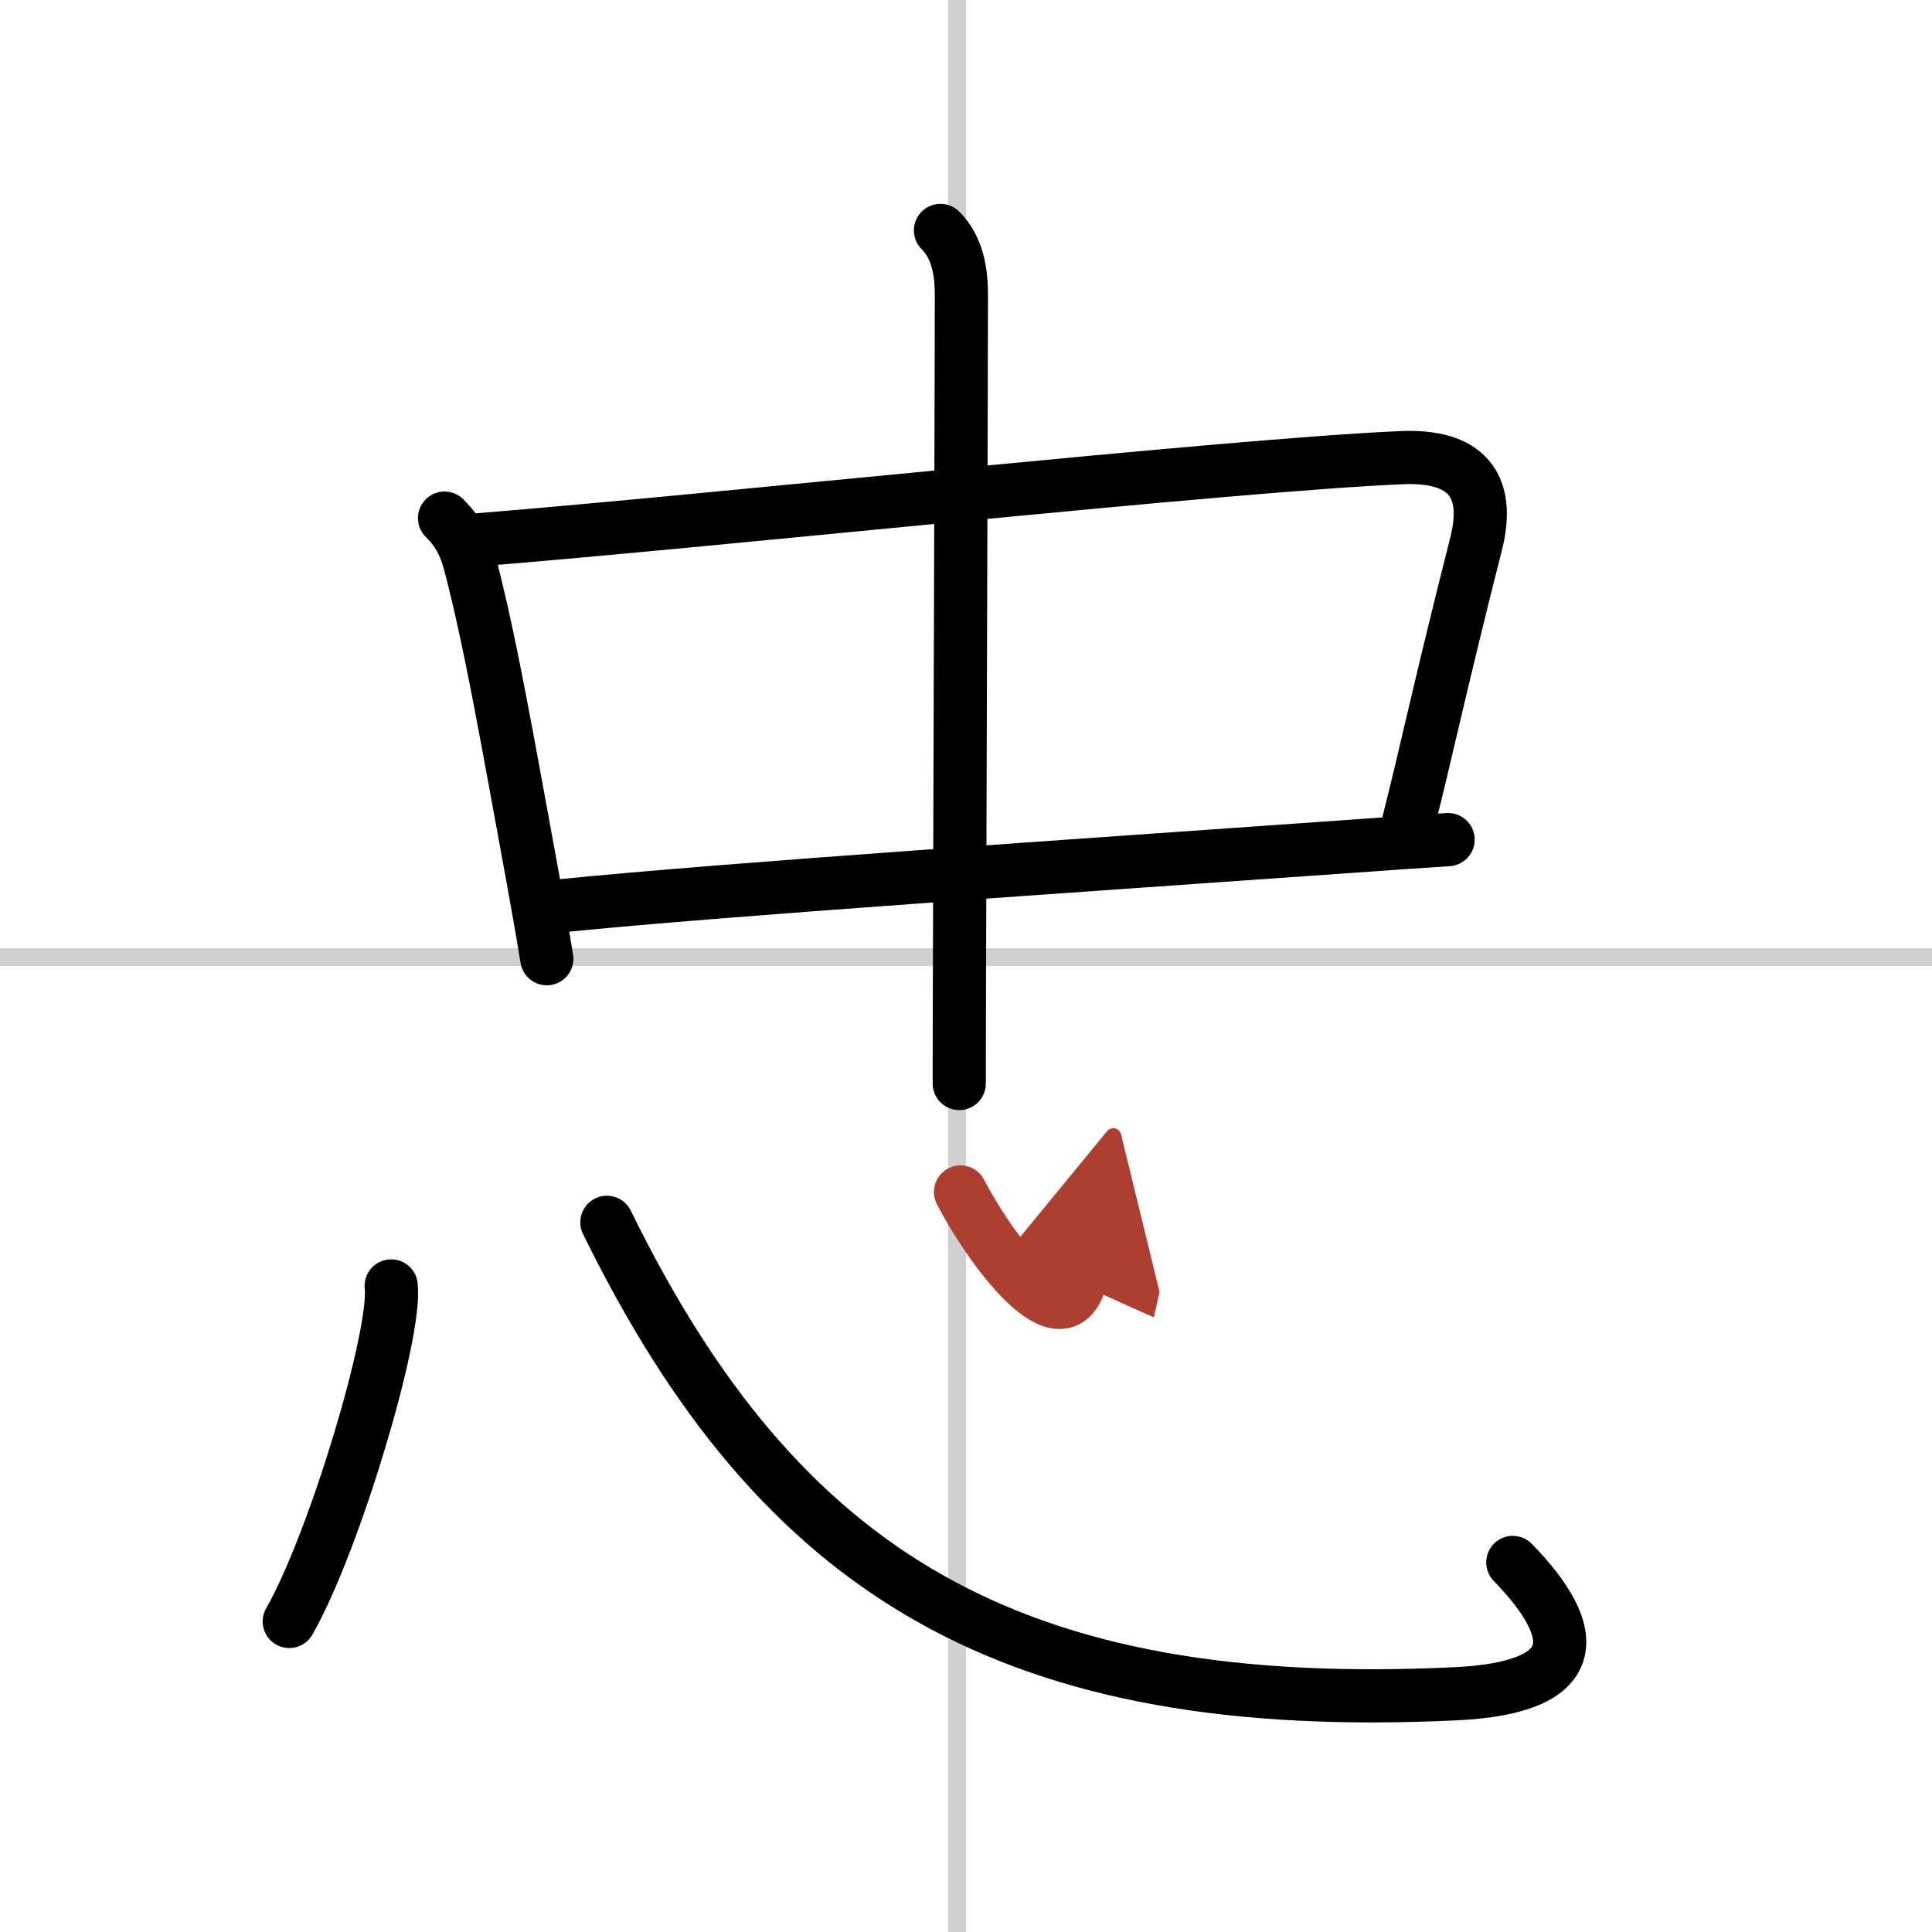
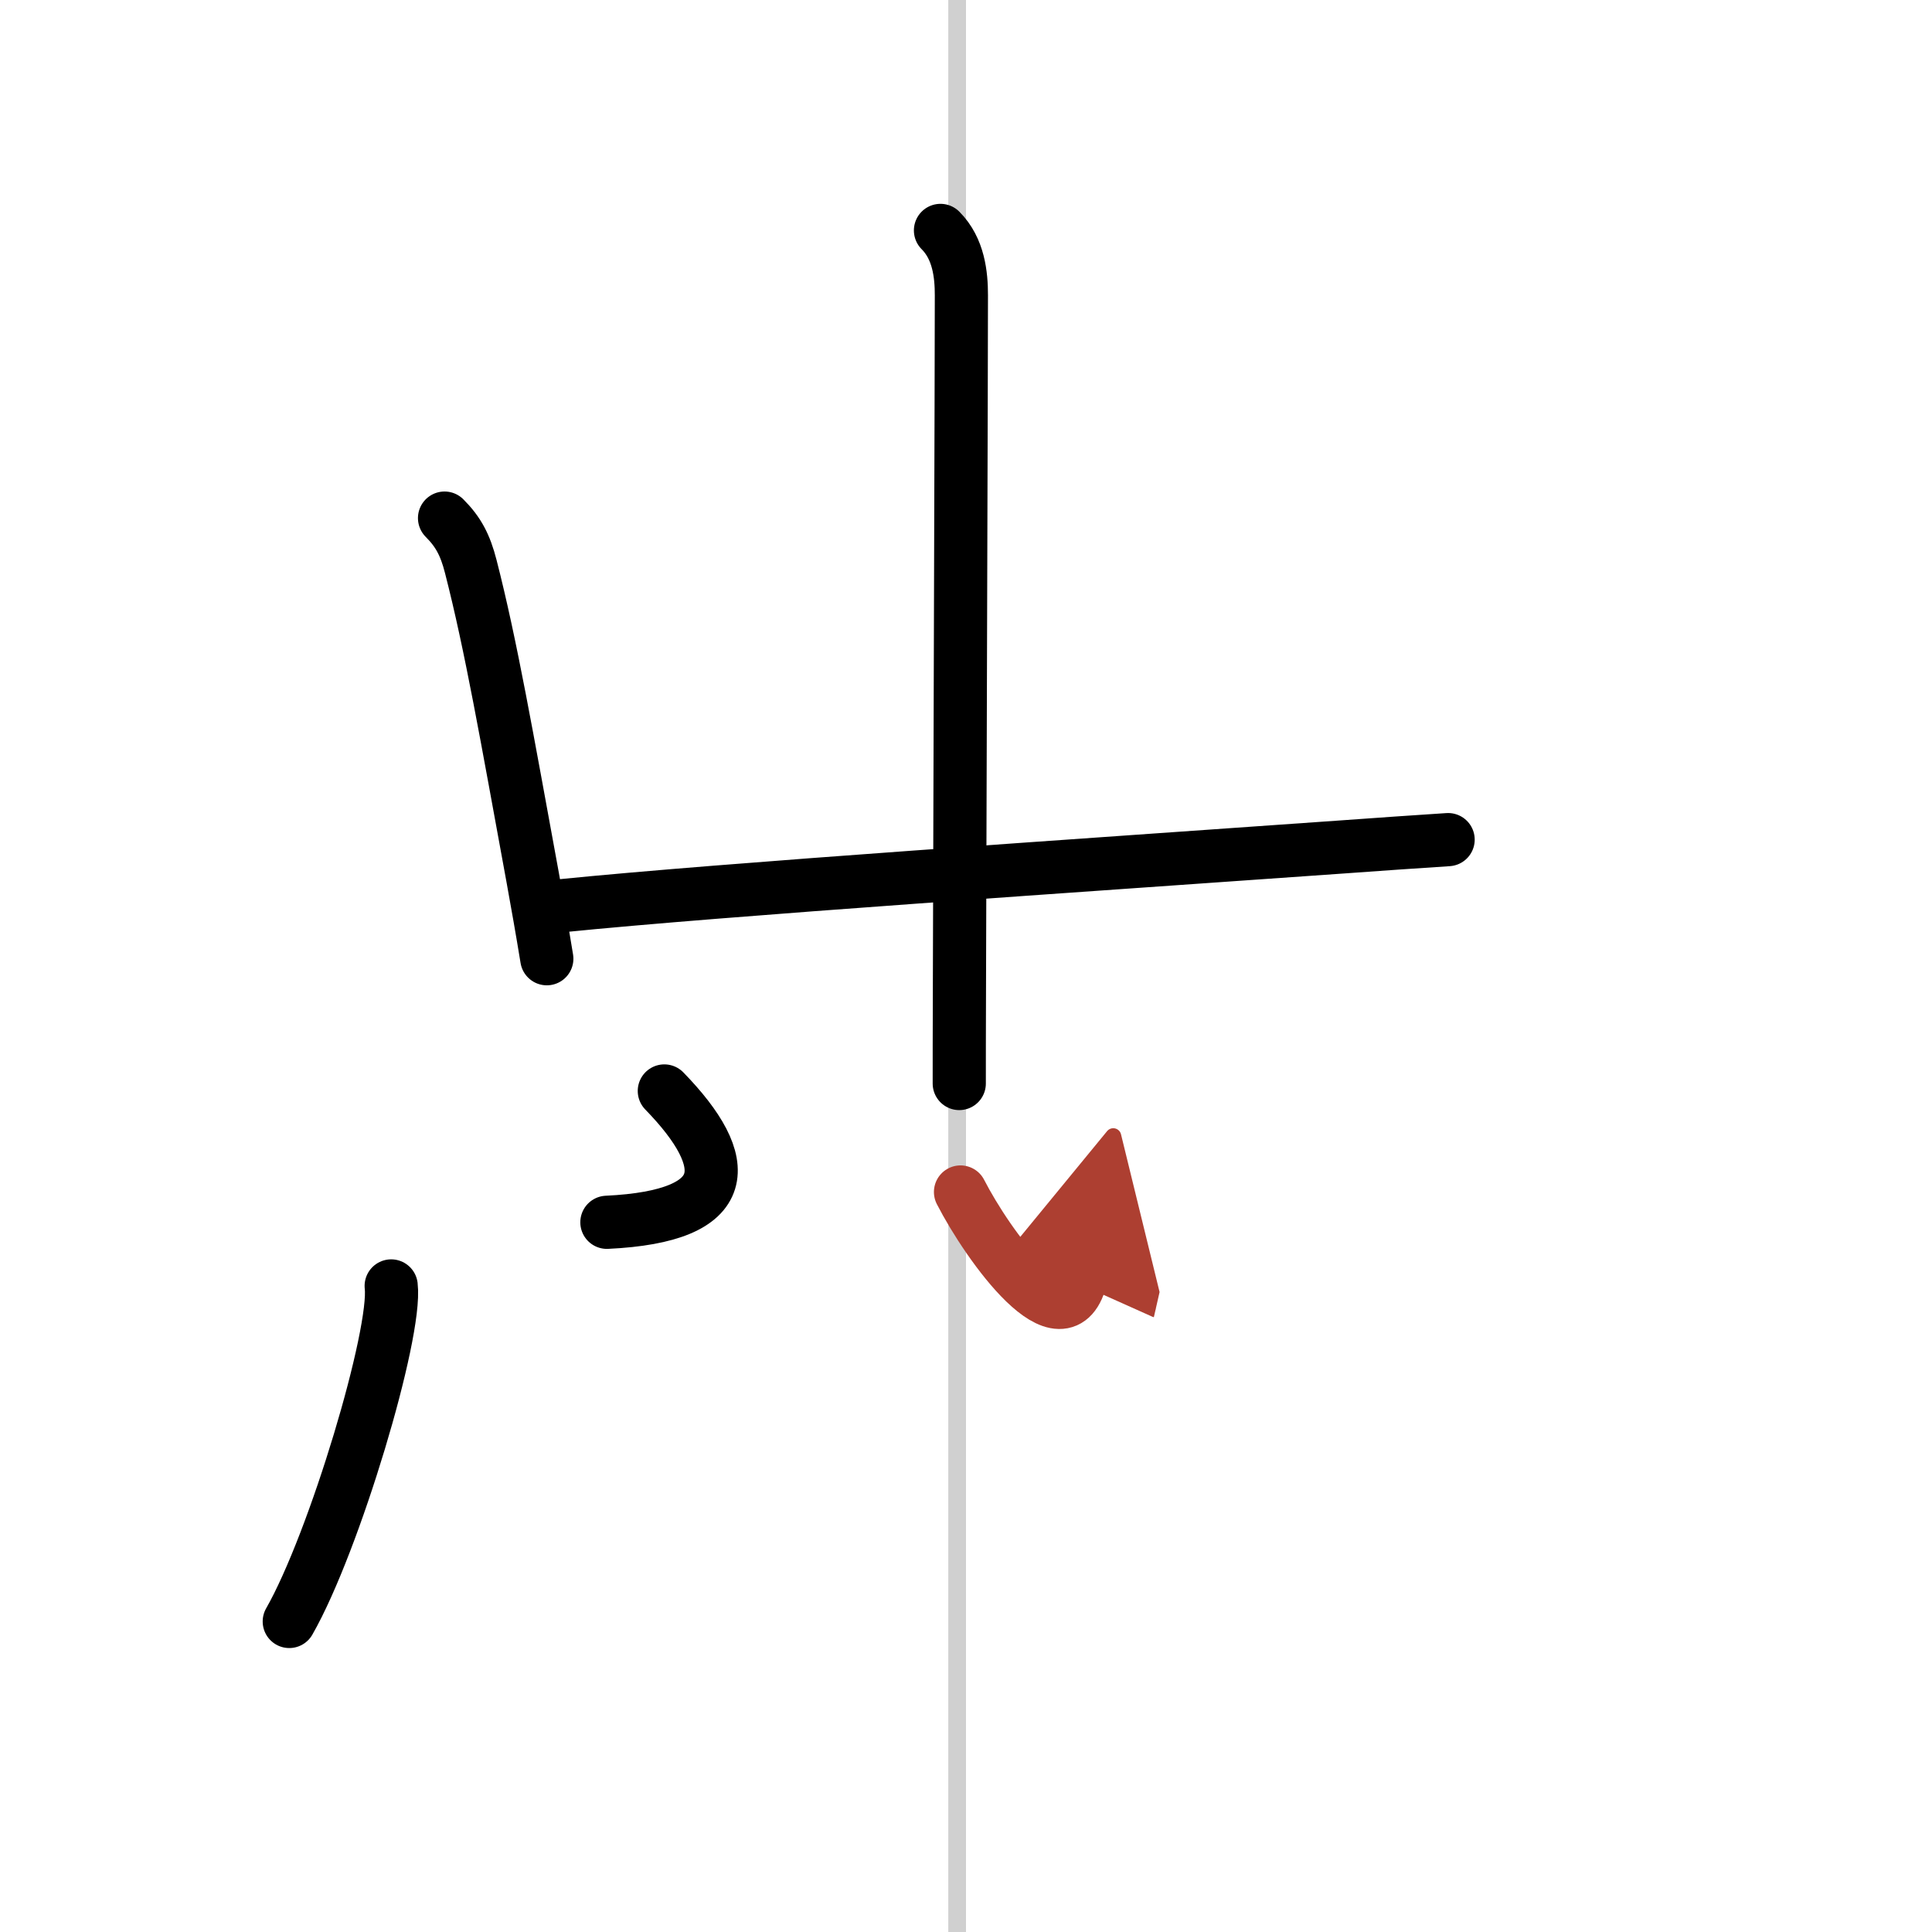
<svg xmlns="http://www.w3.org/2000/svg" width="400" height="400" viewBox="0 0 109 109">
  <defs>
    <marker id="a" markerWidth="4" orient="auto" refX="1" refY="5" viewBox="0 0 10 10">
      <polyline points="0 0 10 5 0 10 1 5" fill="#ad3f31" stroke="#ad3f31" />
    </marker>
  </defs>
  <g fill="none" stroke="#000" stroke-linecap="round" stroke-linejoin="round" stroke-width="3">
    <rect width="100%" height="100%" fill="#fff" stroke="#fff" />
    <line x1="54" x2="54" y2="109" stroke="#d0d0d0" stroke-width="1" />
-     <line x2="109" y1="54" y2="54" stroke="#d0d0d0" stroke-width="1" />
    <path d="m25.08 29.23c0.78 0.78 1.17 1.52 1.48 2.73 1.15 4.48 2.03 9.58 3.49 17.53 0.27 1.48 0.54 3.01 0.8 4.6" />
-     <path d="m27.03 30.45c13.34-1.07 42.4-4.22 52.06-4.63 3.62-0.15 5.03 1.53 4.19 4.86-2.02 7.96-2.77 11.58-3.8 15.65" />
    <path d="m31.57 51.11c9.41-0.95 29.41-2.28 44.2-3.33 2.08-0.15 4.07-0.29 5.93-0.41" />
    <path d="m53.06 13c1.03 1.03 1.18 2.5 1.18 3.66 0 4-0.08 27.32-0.11 38.97-0.01 2.47-0.01 4.41-0.01 5.5" />
    <path d="m22.07 72.55c0.32 2.67-3.2 14.47-5.75 18.93" />
-     <path d="M34.24,68.96C44,88.88,57.12,96.75,82.11,95.56c7.21-0.34,7.17-3.37,3.24-7.41" />
+     <path d="M34.24,68.96c7.21-0.34,7.17-3.37,3.24-7.41" />
    <path d="m54.19 67.25c1.55 3.02 5.85 9.01 6.82 4.75" marker-end="url(#a)" stroke="#ad3f31" />
  </g>
</svg>